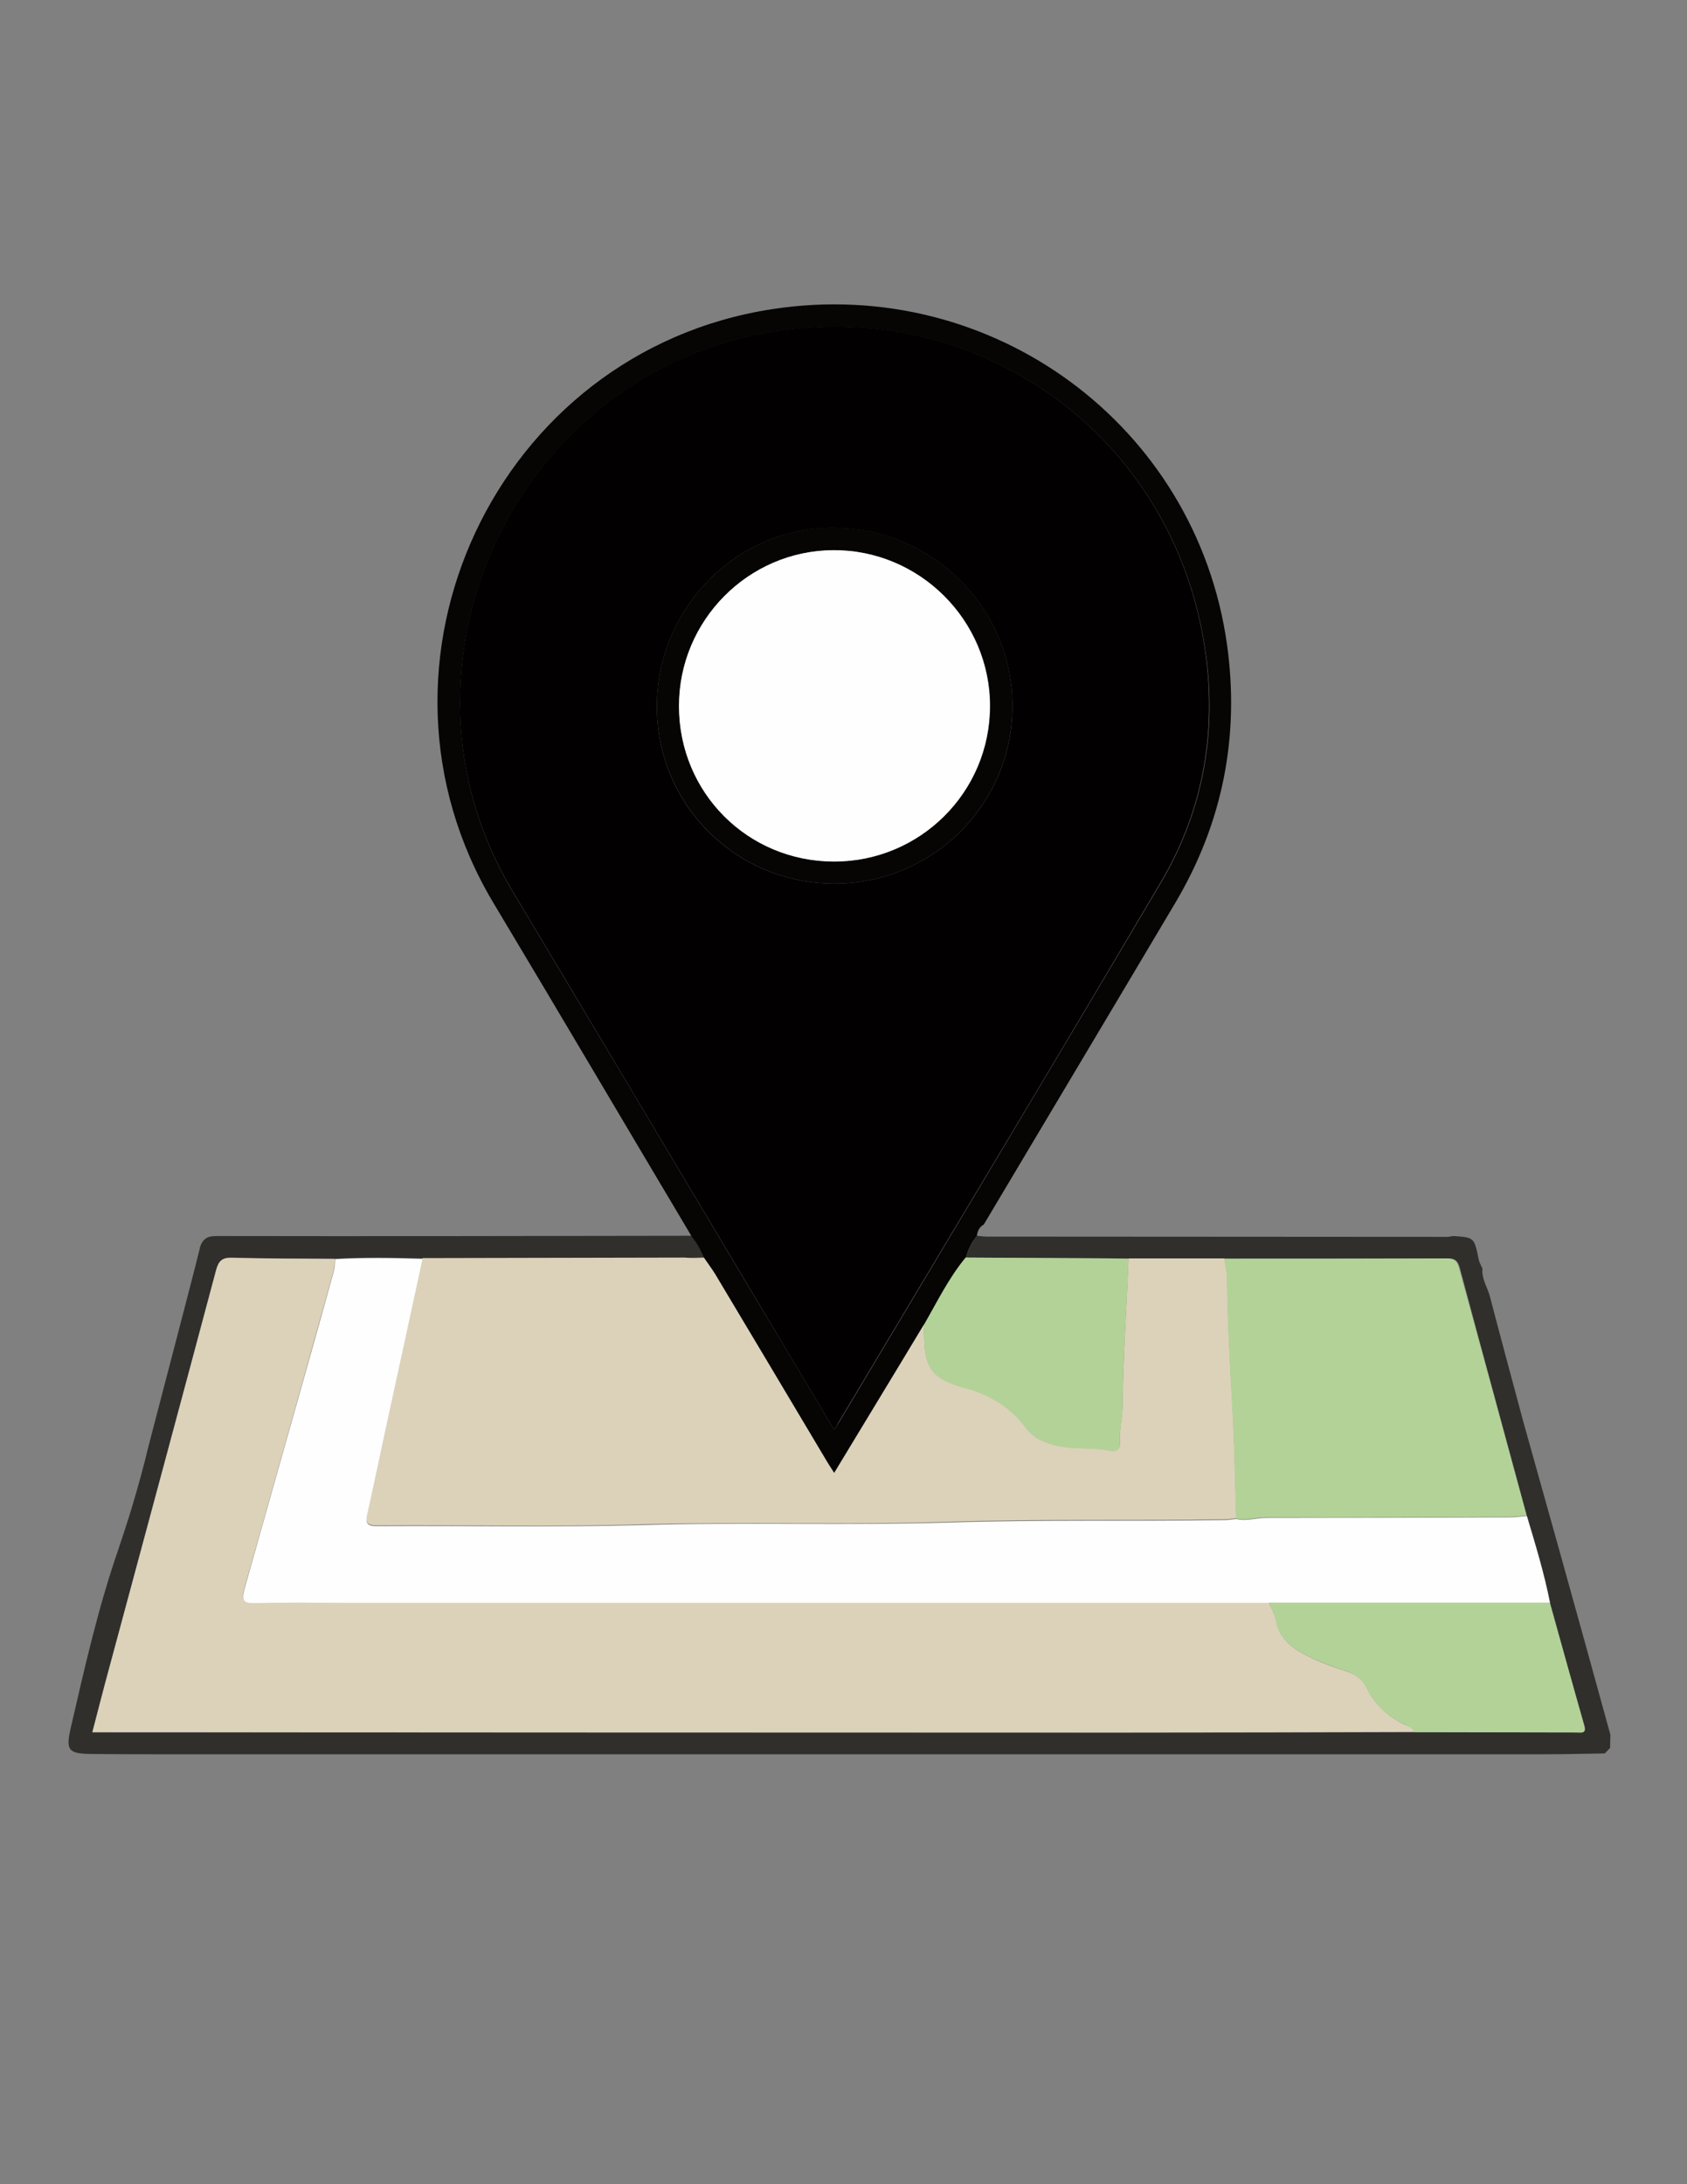
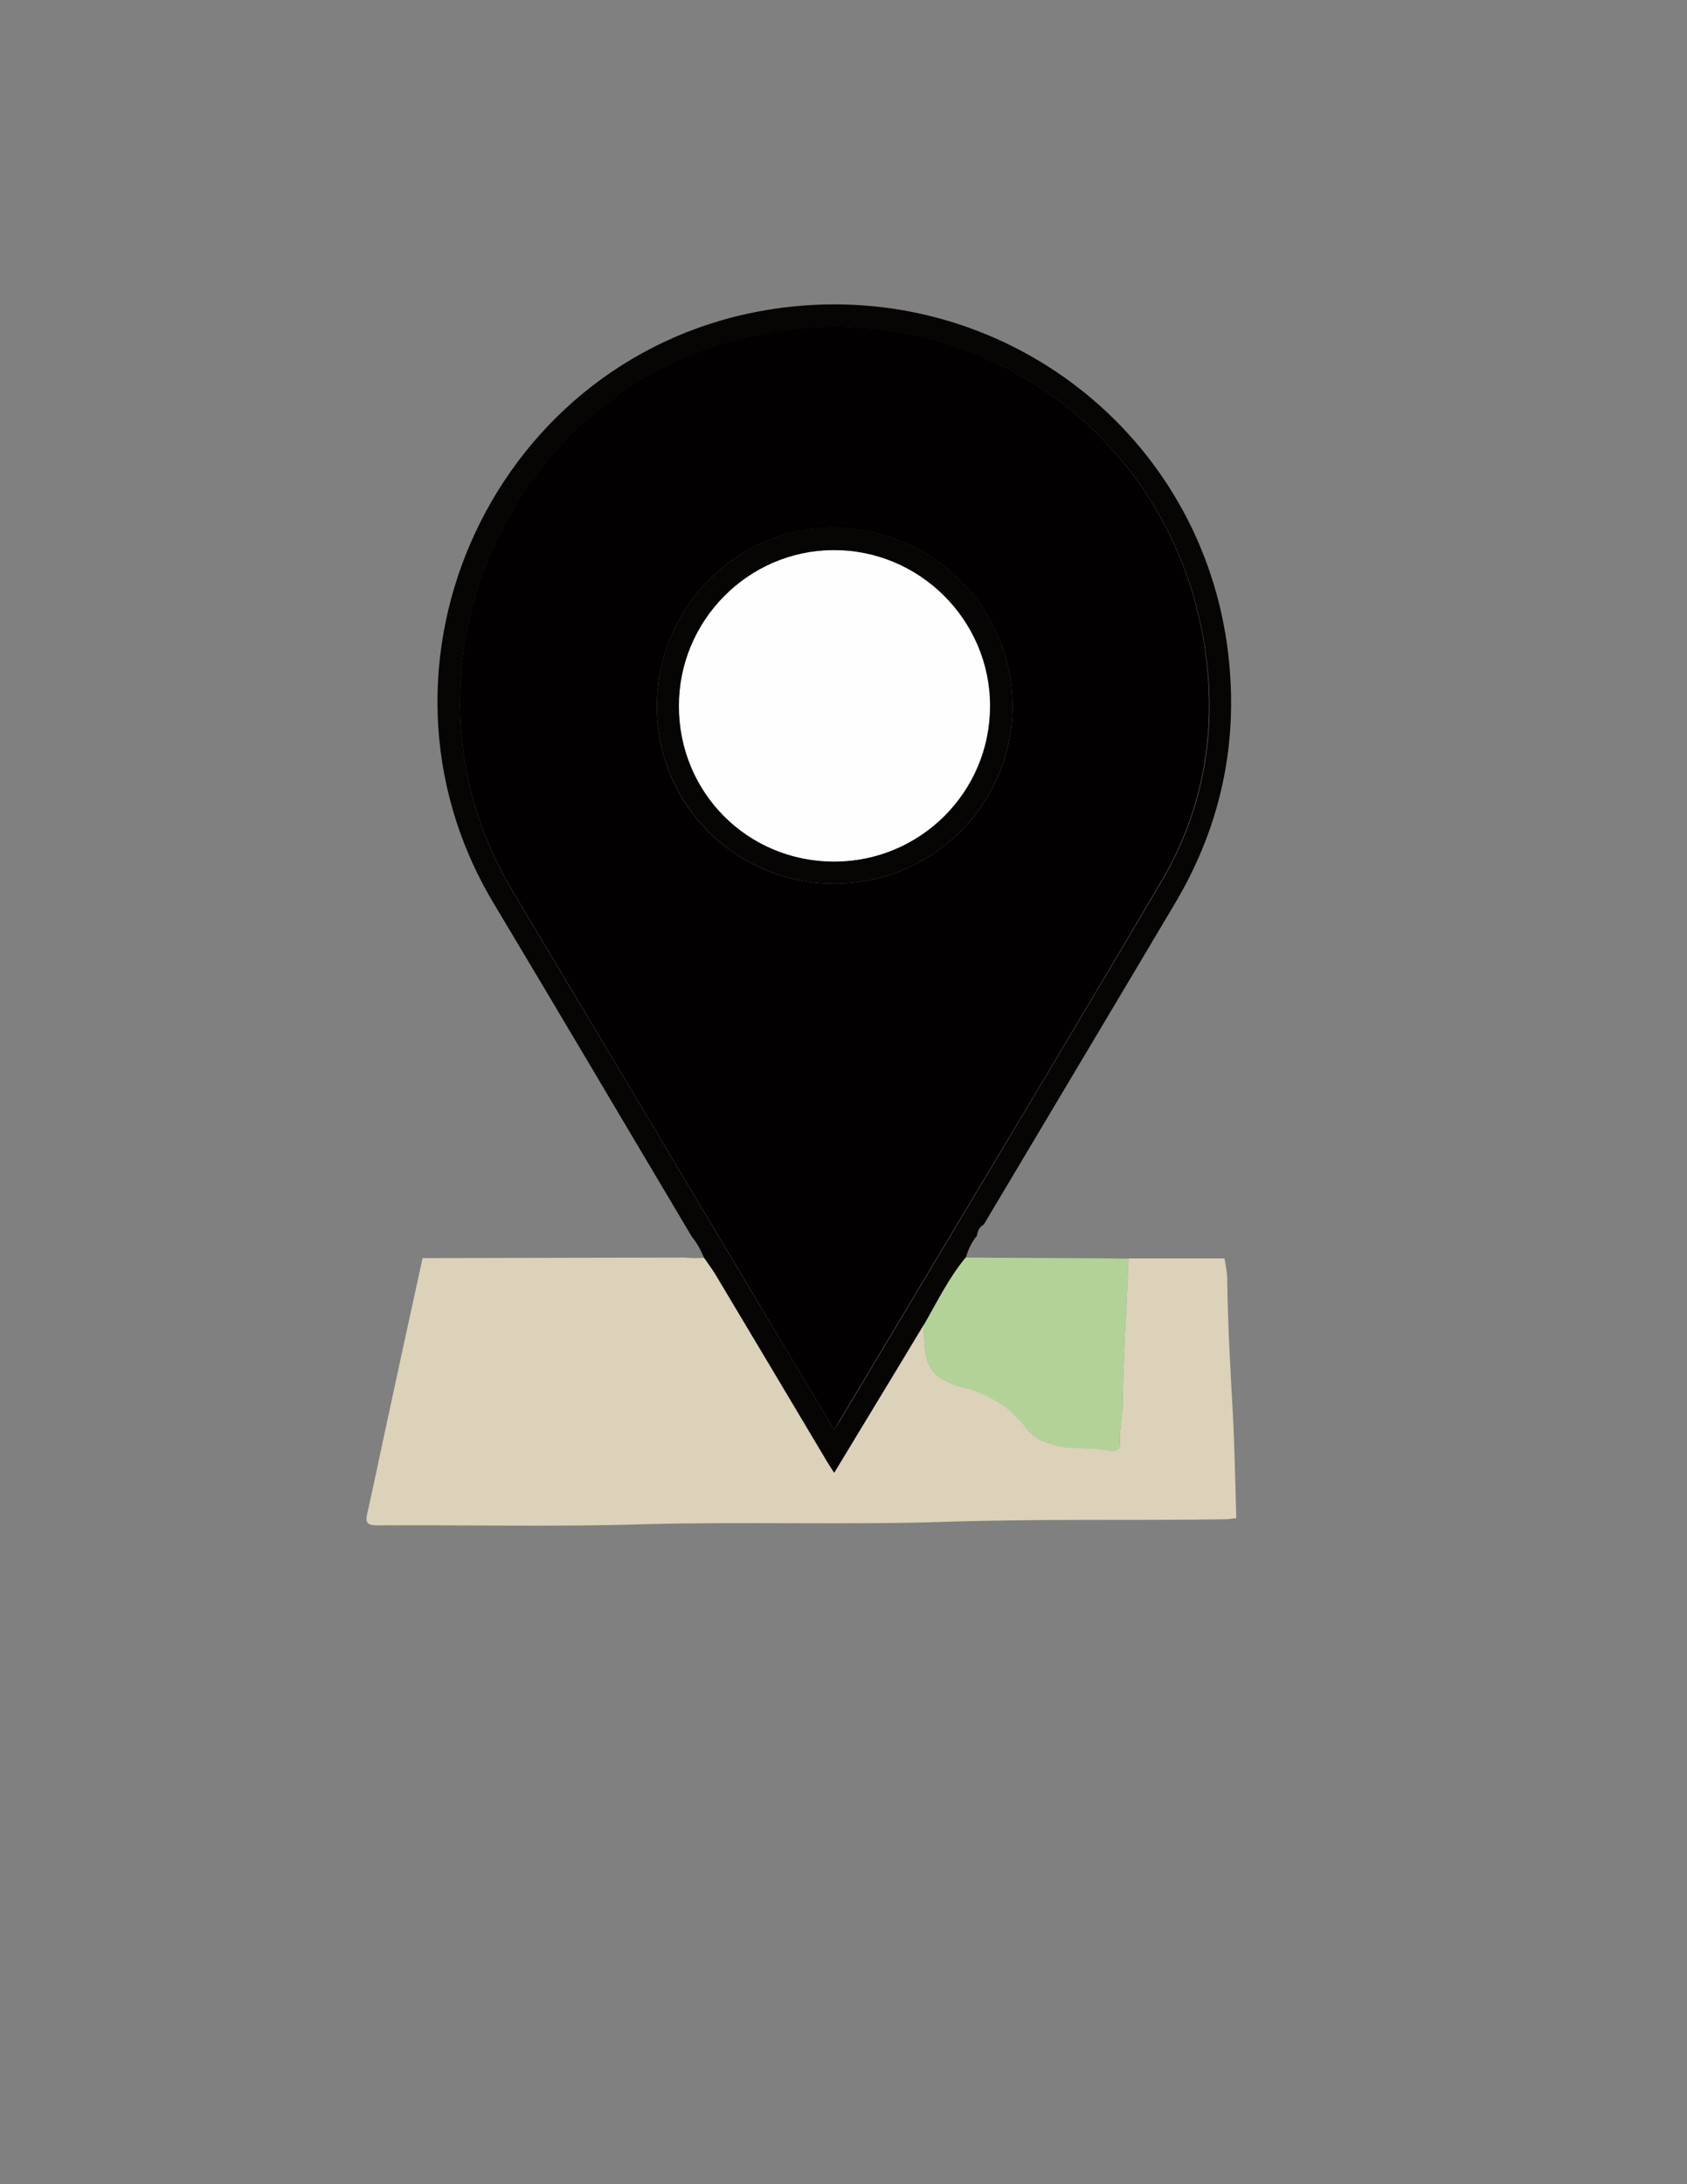
<svg xmlns="http://www.w3.org/2000/svg" version="1.1" id="Layer_1" x="0px" y="0px" viewBox="0 0 612 792" style="enable-background:new 0 0 612 792;" xml:space="preserve">
  <rect x="0" y="0" width="612" height="792" fill="#808080" stroke="none" />
  <style type="text/css">
	.st0{fill:#302F2C;}
	.st1{fill:#070404;}
	.st2{fill:#DBD2B9;}
	.st3{fill:#FEFEFE;}
	.st4{fill:#B3D297;}
	.st5{fill:#020000;}
</style>
  <g>
-     <path class="st0" d="M527.2,448.2c7.6,0.5,7.6,0.5,9.2,8.3c0.2,1.2,0.9,2.4,1.4,3.5c-0.4,3.7,1.8,6.7,2.7,10.1c3.9,15,8,30,12,45   c4.3,15.5,8.7,30.9,13,46.4c6.3,22.5,12.5,45,18.7,67.5c0,1.6-0.1,3.2-0.1,4.8c-0.6,0.7-1.3,1.3-1.9,2c-6.8,0.1-13.7,0.3-20.5,0.3   c-167.4,0-334.8,0-502.2,0c-8.8,0-17.7,0-26.5-0.1c-8.3-0.1-9.2-1.4-7.3-9.6c5-21.7,9.9-43.4,17.2-64.5c3-8.8,7.2-21.8,11.1-38   c10.2-39,17.5-67,18.4-70.9c0.1-0.6,0.5-2.6,2.1-3.8c1-0.8,2.4-1,4.3-1c57.4,0.1,114.8,0,172.2-0.1c1.9,2.4,3.4,5,4.5,7.8   c-2.3,0.1-4.6,0.2-7,0.2c-31.7,0.1-63.4,0.1-95.1,0.2c-10.6-0.3-21.2-0.5-31.8,0.1c-12.5-0.1-25,0-37.4-0.4   c-3.5-0.1-4.8,1.1-5.7,4.4C65.5,508.8,52.5,556.9,39.6,605c-2,7.6-4,15.2-6.1,23.2c2.5,0,4.3,0,6.2,0c122.7,0,245.5,0.1,368.2,0.1   c35.1,0,70.3-0.1,105.4-0.2c19.6,0,39.3,0.1,58.9,0.1c1.7,0,3.4,0.4,2.6-2.5c-4.3-14.8-8.4-29.7-12.5-44.6   c-2.1-10.7-5.3-21.1-8.4-31.5c-8.1-29.9-16.3-59.9-24.3-89.9c-0.7-2.6-1.8-3.4-4.4-3.4c-26.9,0.1-53.9,0.1-80.8,0.1   c-11.6,0-23.2,0-34.8,0c-2.3,0-4.6-0.1-7-0.1c-17.4-0.1-34.8-0.2-52.2-0.3c0.9-2.9,2.1-5.5,4-7.9c1.2,0.1,2.3,0.3,3.5,0.3   c55.7,0,111.3,0.1,167,0.1C525.6,448.5,526.4,448.3,527.2,448.2z" />
    <path class="st1" d="M255.4,456.1c-1.1-2.8-2.6-5.4-4.5-7.8c-24-40.3-47.8-80.7-71.9-120.9c-52-86.9,1-199.9,101.1-215.3   c79.8-12.3,153.7,42,165,121.4c4.7,33.4-1.5,64.9-18.8,94c-23.1,38.9-46.3,77.7-69.4,116.5c-1.6,0.9-2.3,2.4-2.5,4.1   c-1.9,2.3-3.2,5-4,7.9c-6.2,7.5-10.4,16.2-15.2,24.5c-10.8,17.8-21.5,35.5-32.5,53.7c-1.3-2.1-2.3-3.6-3.2-5.1   c-13.4-22.4-26.7-44.8-40.1-67.2C258.1,459.9,256.7,458,255.4,456.1z M302.6,518.4c0.9-1.3,1.3-2,1.8-2.7   c39-65.3,78.2-130.4,116.9-195.9c15.6-26.4,20.5-55.6,15.7-85.7c-11.9-75.6-80.3-125.4-155.6-113.9   c-94.3,14.4-144.4,121.4-95.4,203.1c28.4,47.4,56.7,94.8,85,142.3C281.4,482.9,291.8,500.3,302.6,518.4z" />
    <path class="st2" d="M59.4,636.2c167.4,0,334.8,0,502.2,0C568.4,636.2,50.5,636.2,59.4,636.2z" />
-     <path class="st2" d="M513.3,628c-35.1,0.1-70.3,0.2-105.4,0.2c-122.7,0-245.5,0-368.2-0.1c-1.8,0-3.6,0-6.2,0   c2.1-8,4-15.6,6.1-23.2c13-48.1,26-96.3,38.8-144.4c0.9-3.3,2.2-4.5,5.7-4.4c12.5,0.3,25,0.3,37.4,0.4c-0.1,1.3-0.1,2.7-0.4,4   c-3.5,12.8-7.2,25.6-10.7,38.3c-7.3,25.9-14.5,51.7-21.9,77.6c-1,3.6-0.4,4.9,3.7,4.8c11.1-0.3,22.3-0.1,33.5-0.1   c111.5,0,223.1,0,334.6,0c0.9,2.1,2.2,4.2,2.6,6.4c1.3,7.2,6.5,10.6,12.3,13.4c4.3,2.1,8.9,3.7,13.5,5.2c3.4,1.1,5.8,3.1,7.3,6.3   c2.9,5.9,7.6,10,13.4,12.9C510.8,625.9,512.5,626.3,513.3,628z" />
    <path class="st2" d="M255.4,456.1c1.3,1.9,2.7,3.8,3.9,5.7c13.4,22.4,26.8,44.8,40.1,67.2c0.9,1.6,1.9,3.1,3.2,5.1   c11-18.2,21.8-35.9,32.5-53.7c0.1,1.3,0.2,2.7,0.2,4c0.1,11.5,2.9,15.7,14.7,18.8c8.9,2.3,16.6,6.9,22.1,14.4   c2.7,3.7,6.3,5.2,10.3,6.3c6.6,1.9,13.5,0.6,20.2,2.1c2.3,0.5,3.9-0.4,3.7-3.2c-0.3-4.2,0.8-8.3,0.9-12.4   c0.2-18.1,1.5-36.1,2.2-54.1c11.6,0,23.2,0,34.8,0c0.4,2.5,1,4.9,1,7.4c0.2,16.1,1.1,32.1,2,48.1c0.7,12.9,0.9,25.8,1.3,38.7   c-1.3,0.1-2.6,0.4-4,0.4c-33.6,0.5-67.2-0.2-100.9,0.9c-36.8,1.2-73.6-0.1-110.4,0.9c-32.1,1-64.3,0.2-96.4,0.4   c-4,0-4.3-1.3-3.5-4.6c2.3-10.2,4.4-20.4,6.6-30.6c4.4-20.6,8.9-41.1,13.4-61.7c31.7-0.1,63.4-0.1,95.1-0.2   C250.8,456.3,253.1,456.2,255.4,456.1z" />
-     <path class="st3" d="M153.3,456.5c-4.5,20.6-8.9,41.1-13.4,61.7c-2.2,10.2-4.3,20.4-6.6,30.6c-0.7,3.3-0.5,4.6,3.5,4.6   c32.1-0.2,64.3,0.5,96.4-0.4c36.8-1.1,73.6,0.2,110.4-0.9c33.6-1.1,67.2-0.4,100.9-0.9c1.3,0,2.6-0.3,4-0.4   c3.6,0.9,7.2-0.4,10.9-0.4c29.4,0,58.7-0.1,88.1-0.2c2.1,0,4.3-0.3,6.4-0.5c3.1,10.4,6.3,20.8,8.4,31.5c-34,0-68,0-101.9,0   c-111.5,0-223.1,0-334.6,0c-11.2,0-22.3-0.2-33.5,0.1c-4.1,0.1-4.7-1.1-3.7-4.8c7.3-25.8,14.6-51.7,21.9-77.6   c3.6-12.8,7.2-25.5,10.7-38.3c0.3-1.3,0.3-2.6,0.4-4C132.2,456,142.7,456.2,153.3,456.5z" />
-     <path class="st4" d="M553.8,549.5c-2.1,0.2-4.3,0.5-6.4,0.5c-29.4,0.1-58.7,0.3-88.1,0.2c-3.6,0-7.2,1.3-10.9,0.4   c-0.4-12.9-0.5-25.8-1.3-38.7c-0.9-16-1.8-32-2-48.1c0-2.5-0.7-4.9-1-7.4c26.9,0,53.9,0,80.8-0.1c2.6,0,3.7,0.8,4.4,3.4   C537.5,489.6,545.7,519.6,553.8,549.5z" />
    <path class="st4" d="M409.4,456.4c-0.7,18-2,36.1-2.2,54.1c0,4.1-1.2,8.2-0.9,12.4c0.2,2.8-1.4,3.7-3.7,3.2   c-6.7-1.5-13.6-0.2-20.2-2.1c-4-1.2-7.6-2.6-10.3-6.3c-5.5-7.4-13.3-12-22.1-14.4c-11.8-3.1-14.6-7.3-14.7-18.8   c0-1.3-0.1-2.7-0.2-4c4.8-8.3,9-17,15.2-24.5c17.4,0.1,34.8,0.2,52.2,0.3C404.8,456.3,407.1,456.4,409.4,456.4z" />
-     <path class="st4" d="M460.3,581.1c34,0,68,0,101.9,0c4.2,14.9,8.3,29.7,12.5,44.6c0.8,2.9-0.9,2.6-2.6,2.5   c-19.6,0-39.3-0.1-58.9-0.1c-0.8-1.7-2.5-2.1-3.9-2.9c-5.9-2.9-10.5-7-13.4-12.9c-1.6-3.2-3.9-5.1-7.3-6.3   c-4.6-1.5-9.1-3.1-13.5-5.2c-5.8-2.8-11-6.2-12.3-13.4C462.5,585.3,461.2,583.2,460.3,581.1z" />
    <path class="st5" d="M302.6,518.4c-10.8-18.1-21.2-35.5-31.6-52.9c-28.3-47.4-56.6-94.9-85-142.3c-49.1-81.7,1.1-188.7,95.4-203.1   C356.6,108.6,425,158.4,436.9,234c4.7,30.2-0.1,59.3-15.7,85.7c-38.6,65.5-77.9,130.6-116.9,195.9   C303.9,516.4,303.4,517.1,302.6,518.4z M302.5,320.4c35.7,0.1,64.7-28.6,64.8-64.2c0.1-35.6-28.9-64.6-64.9-64.8   c-35-0.3-64,29-64.1,64.5C238.1,291.5,266.7,320.3,302.5,320.4z" />
    <path class="st1" d="M302.5,320.4c-35.7-0.1-64.4-28.9-64.2-64.6c0.1-35.5,29.2-64.7,64.1-64.5c36,0.3,65,29.2,64.9,64.8   C367.2,291.8,338.2,320.5,302.5,320.4z M302.6,312.4c31.2,0,56.5-25.1,56.6-56.3c0.1-31.2-25.7-56.8-56.9-56.6   c-30.8,0.2-55.9,25.5-55.9,56.5C246.3,287.3,271.2,312.3,302.6,312.4z" />
    <path class="st3" d="M302.6,312.4c-31.4,0-56.3-25-56.3-56.4c0-31,25.1-56.3,55.9-56.5c31.3-0.2,57,25.4,56.9,56.6   C359.1,287.2,333.8,312.4,302.6,312.4z" />
  </g>
</svg>